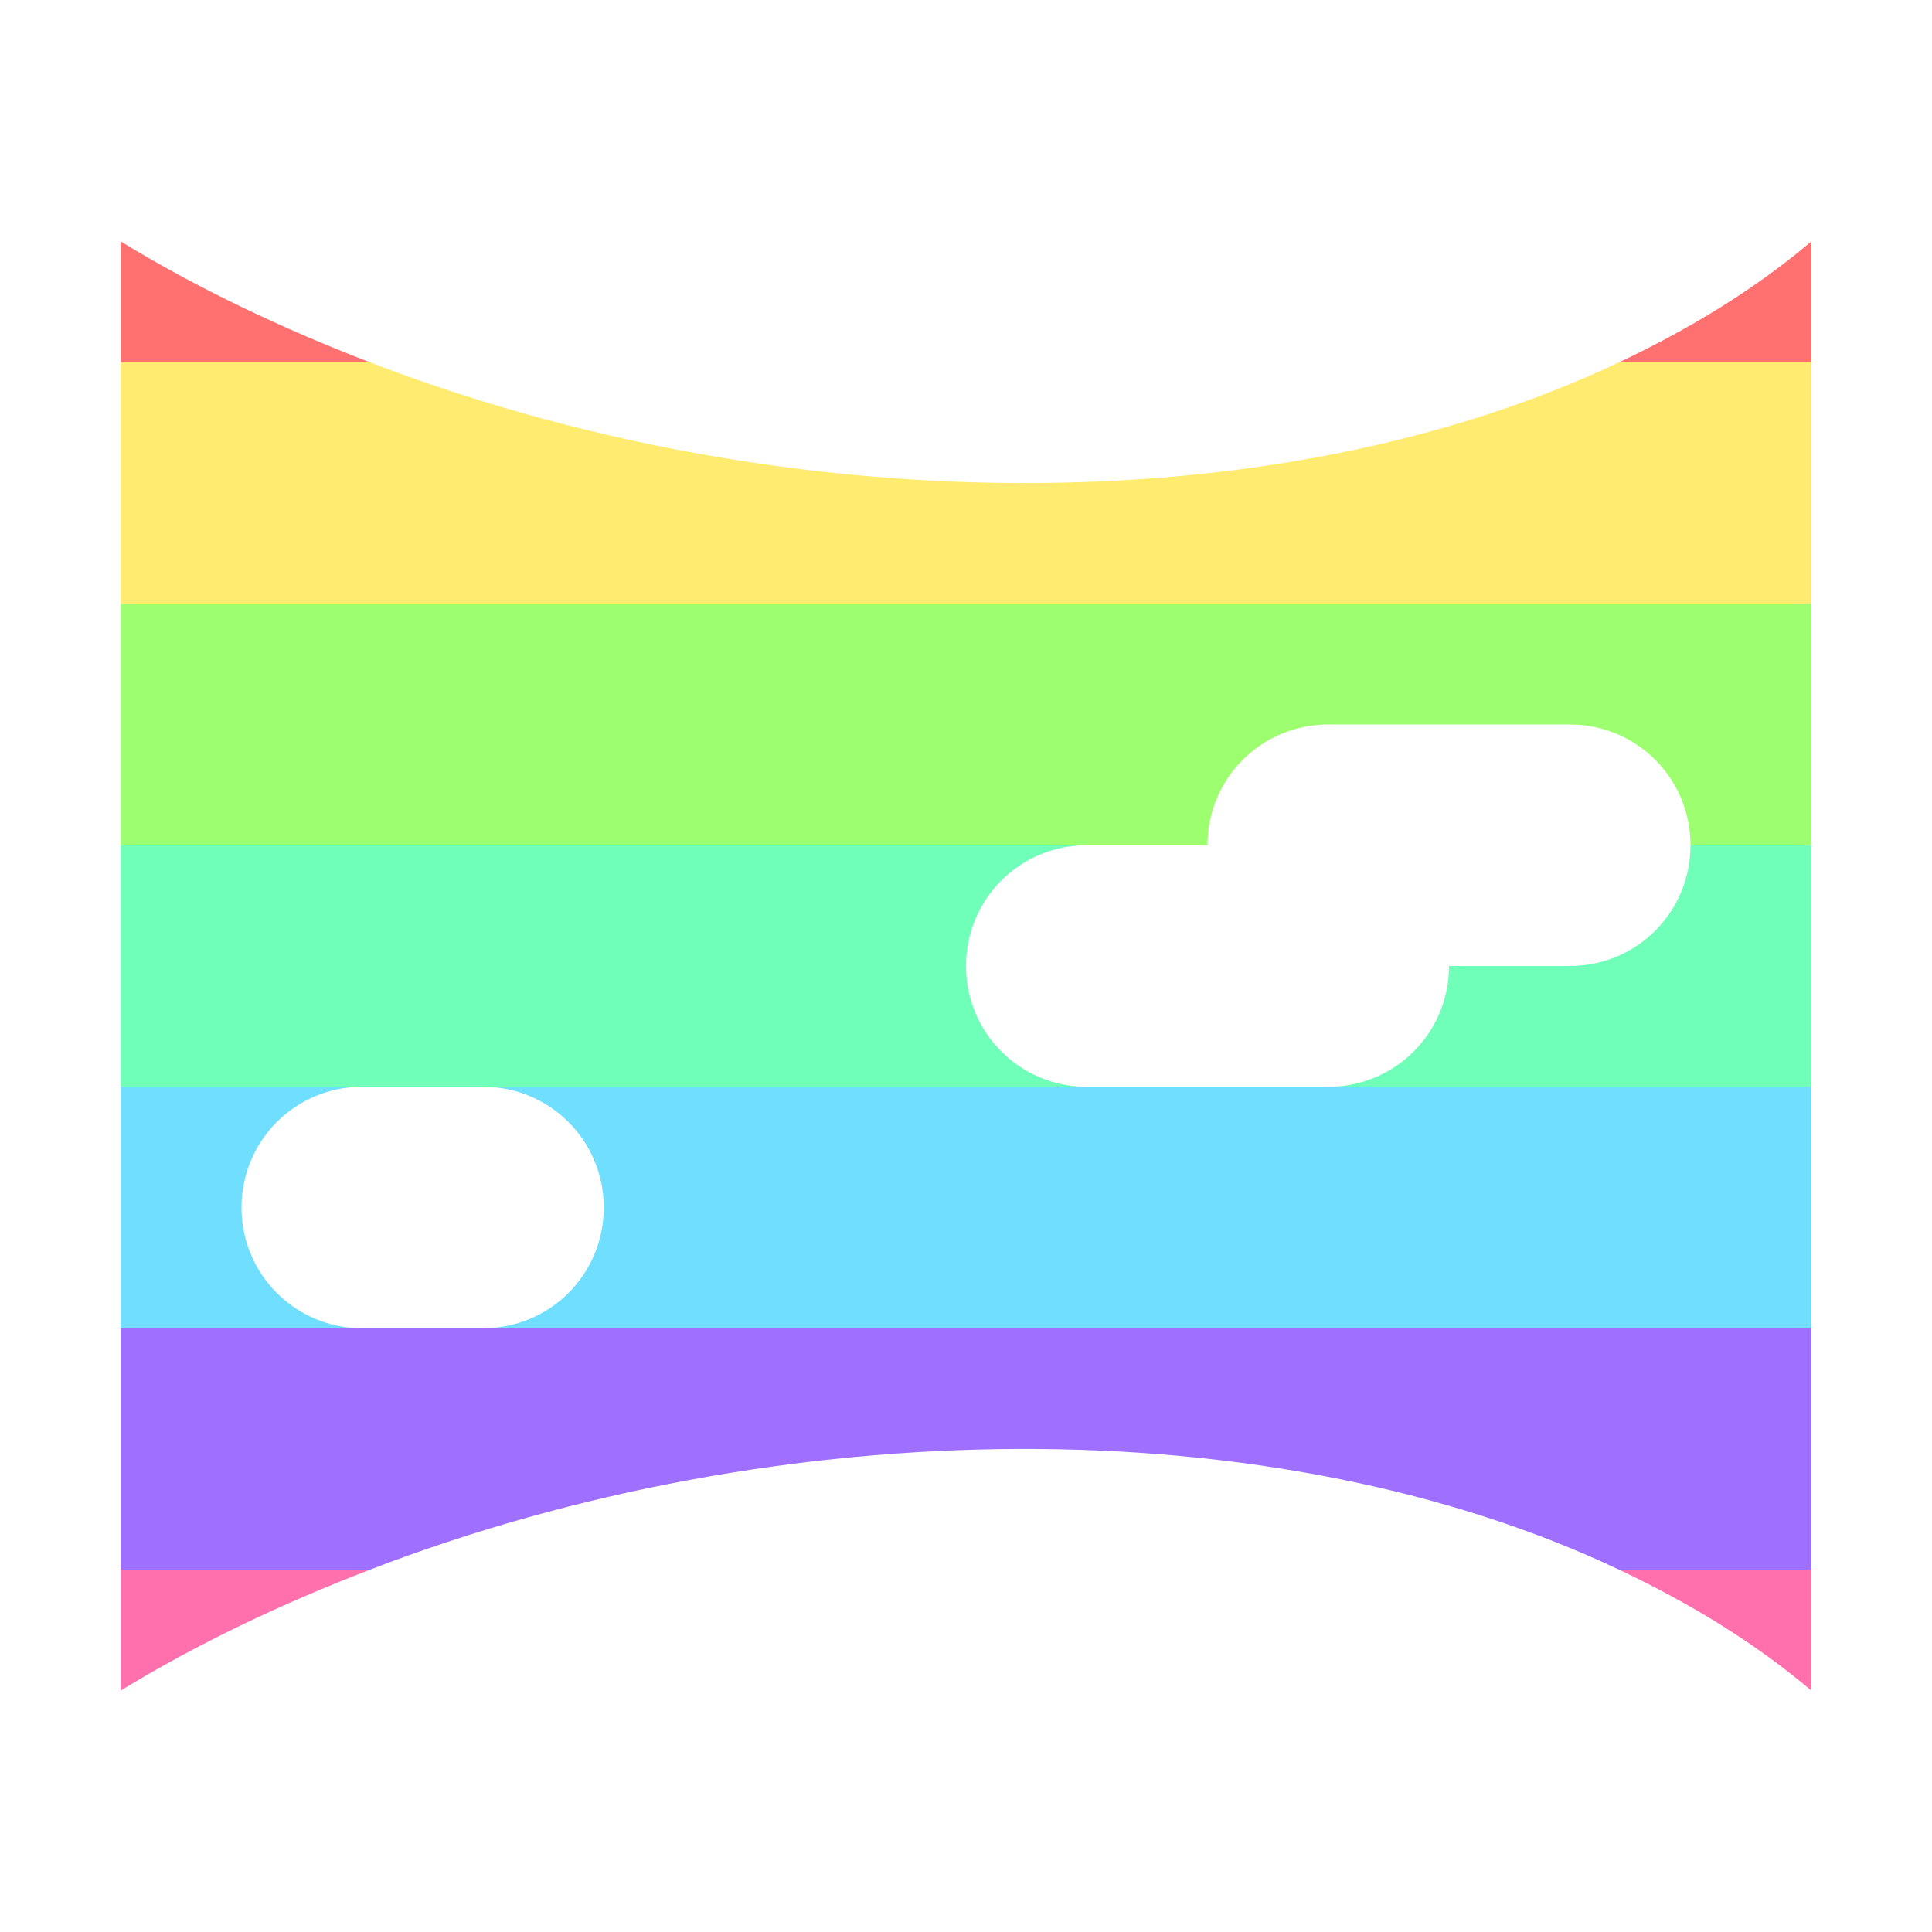
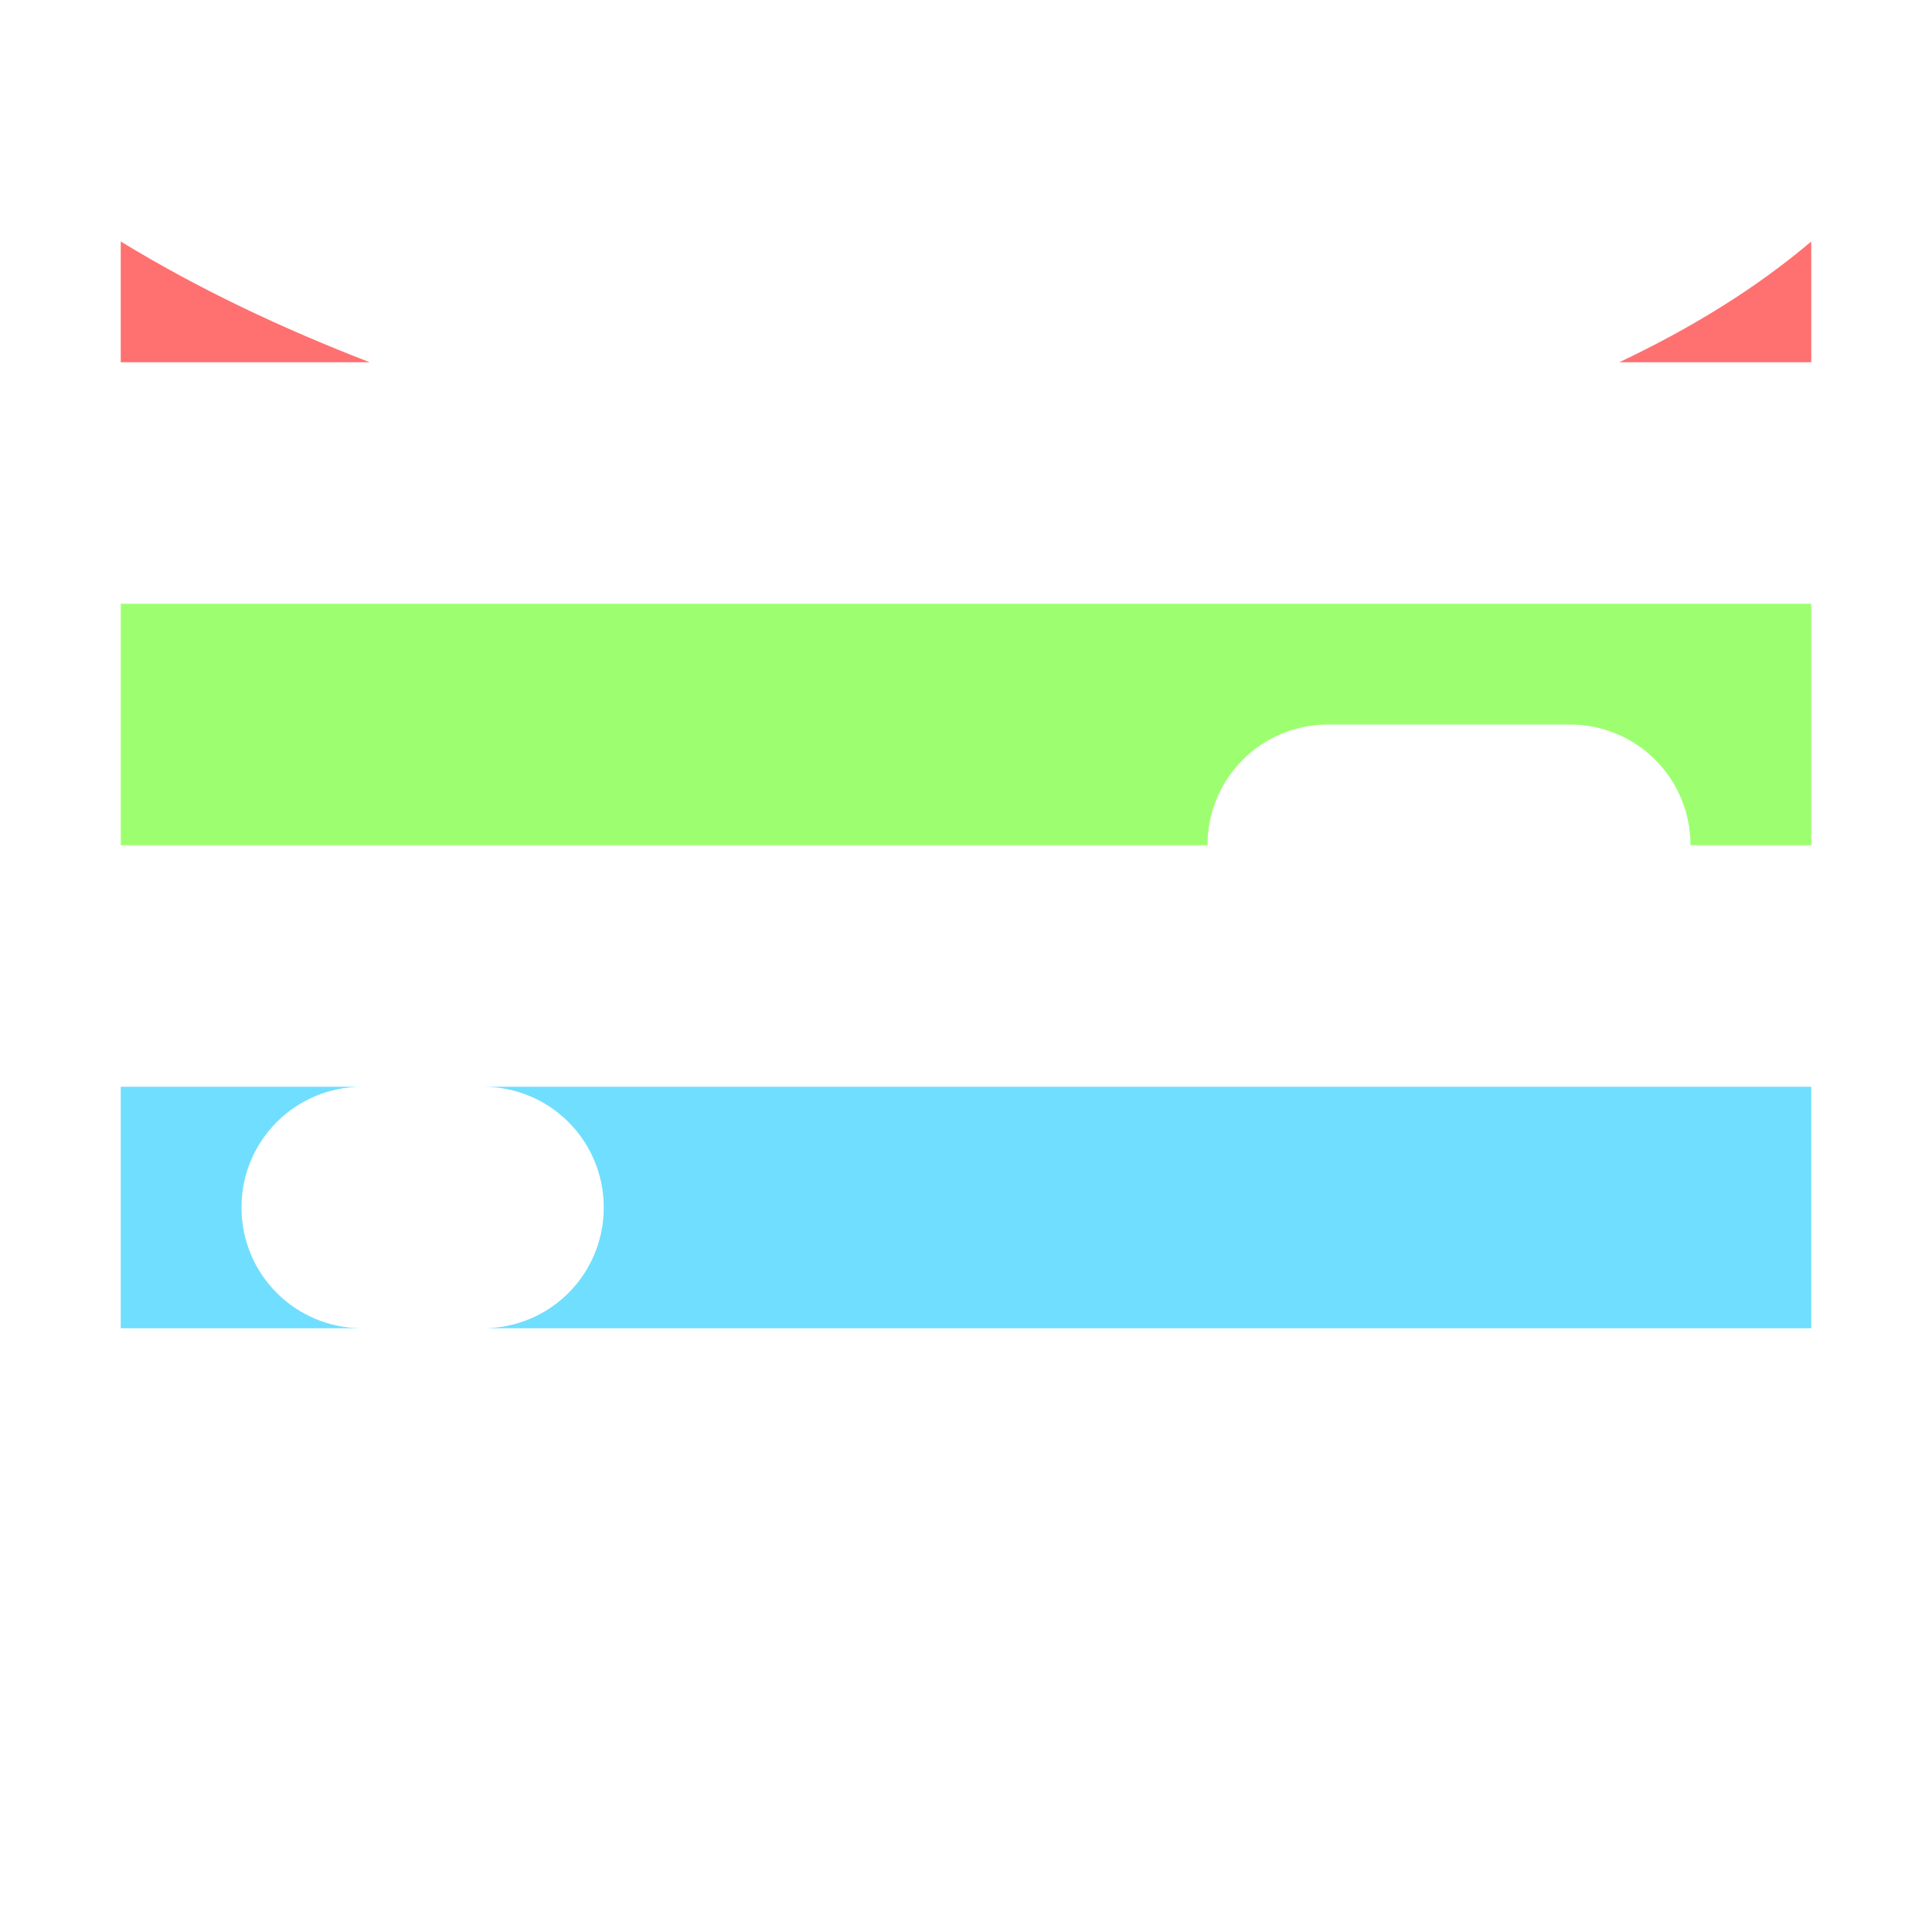
<svg xmlns="http://www.w3.org/2000/svg" height="16" viewBox="0 0 16 16" width="16">
  <path d="m1 5v2h8 1c0-.554.446-1 1-1h2c.554 0 1 .446 1 1h1v-2z" fill="#9dff70" />
-   <path d="m1 3v2h14v-2h-1.59c-2.864 1.358-6.948 1.31-10.348 0z" fill="#ffeb70" />
  <path d="m1 2v1h2.062c-.724-.279-1.42-.608-2.062-1zm14 0c-.466.395-1.005.723-1.59 1h1.59z" fill="#ff7070" />
-   <path d="m1 7v2h2 1 5c-.554 0-1-.446-1-1s.446-1 1-1zm13 0c0 .554-.446 1-1 1h-1c0 .554-.446 1-1 1h4v-2z" fill="#70ffb9" />
  <path d="m1 9v2h2c-.554 0-1-.446-1-1s.446-1 1-1zm3 0c.554 0 1 .446 1 1s-.446 1-1 1h11v-2h-4-2z" fill="#70deff" />
-   <path d="m1 13v-2h14v2h-1.59c-2.864-1.358-6.948-1.31-10.348 0z" fill="#9f70ff" />
-   <path d="m1 14v-1h2.062c-.724.279-1.42.608-2.062 1zm14 0c-.466-.395-1.005-.723-1.59-1h1.59z" fill="#ff70ac" />
</svg>